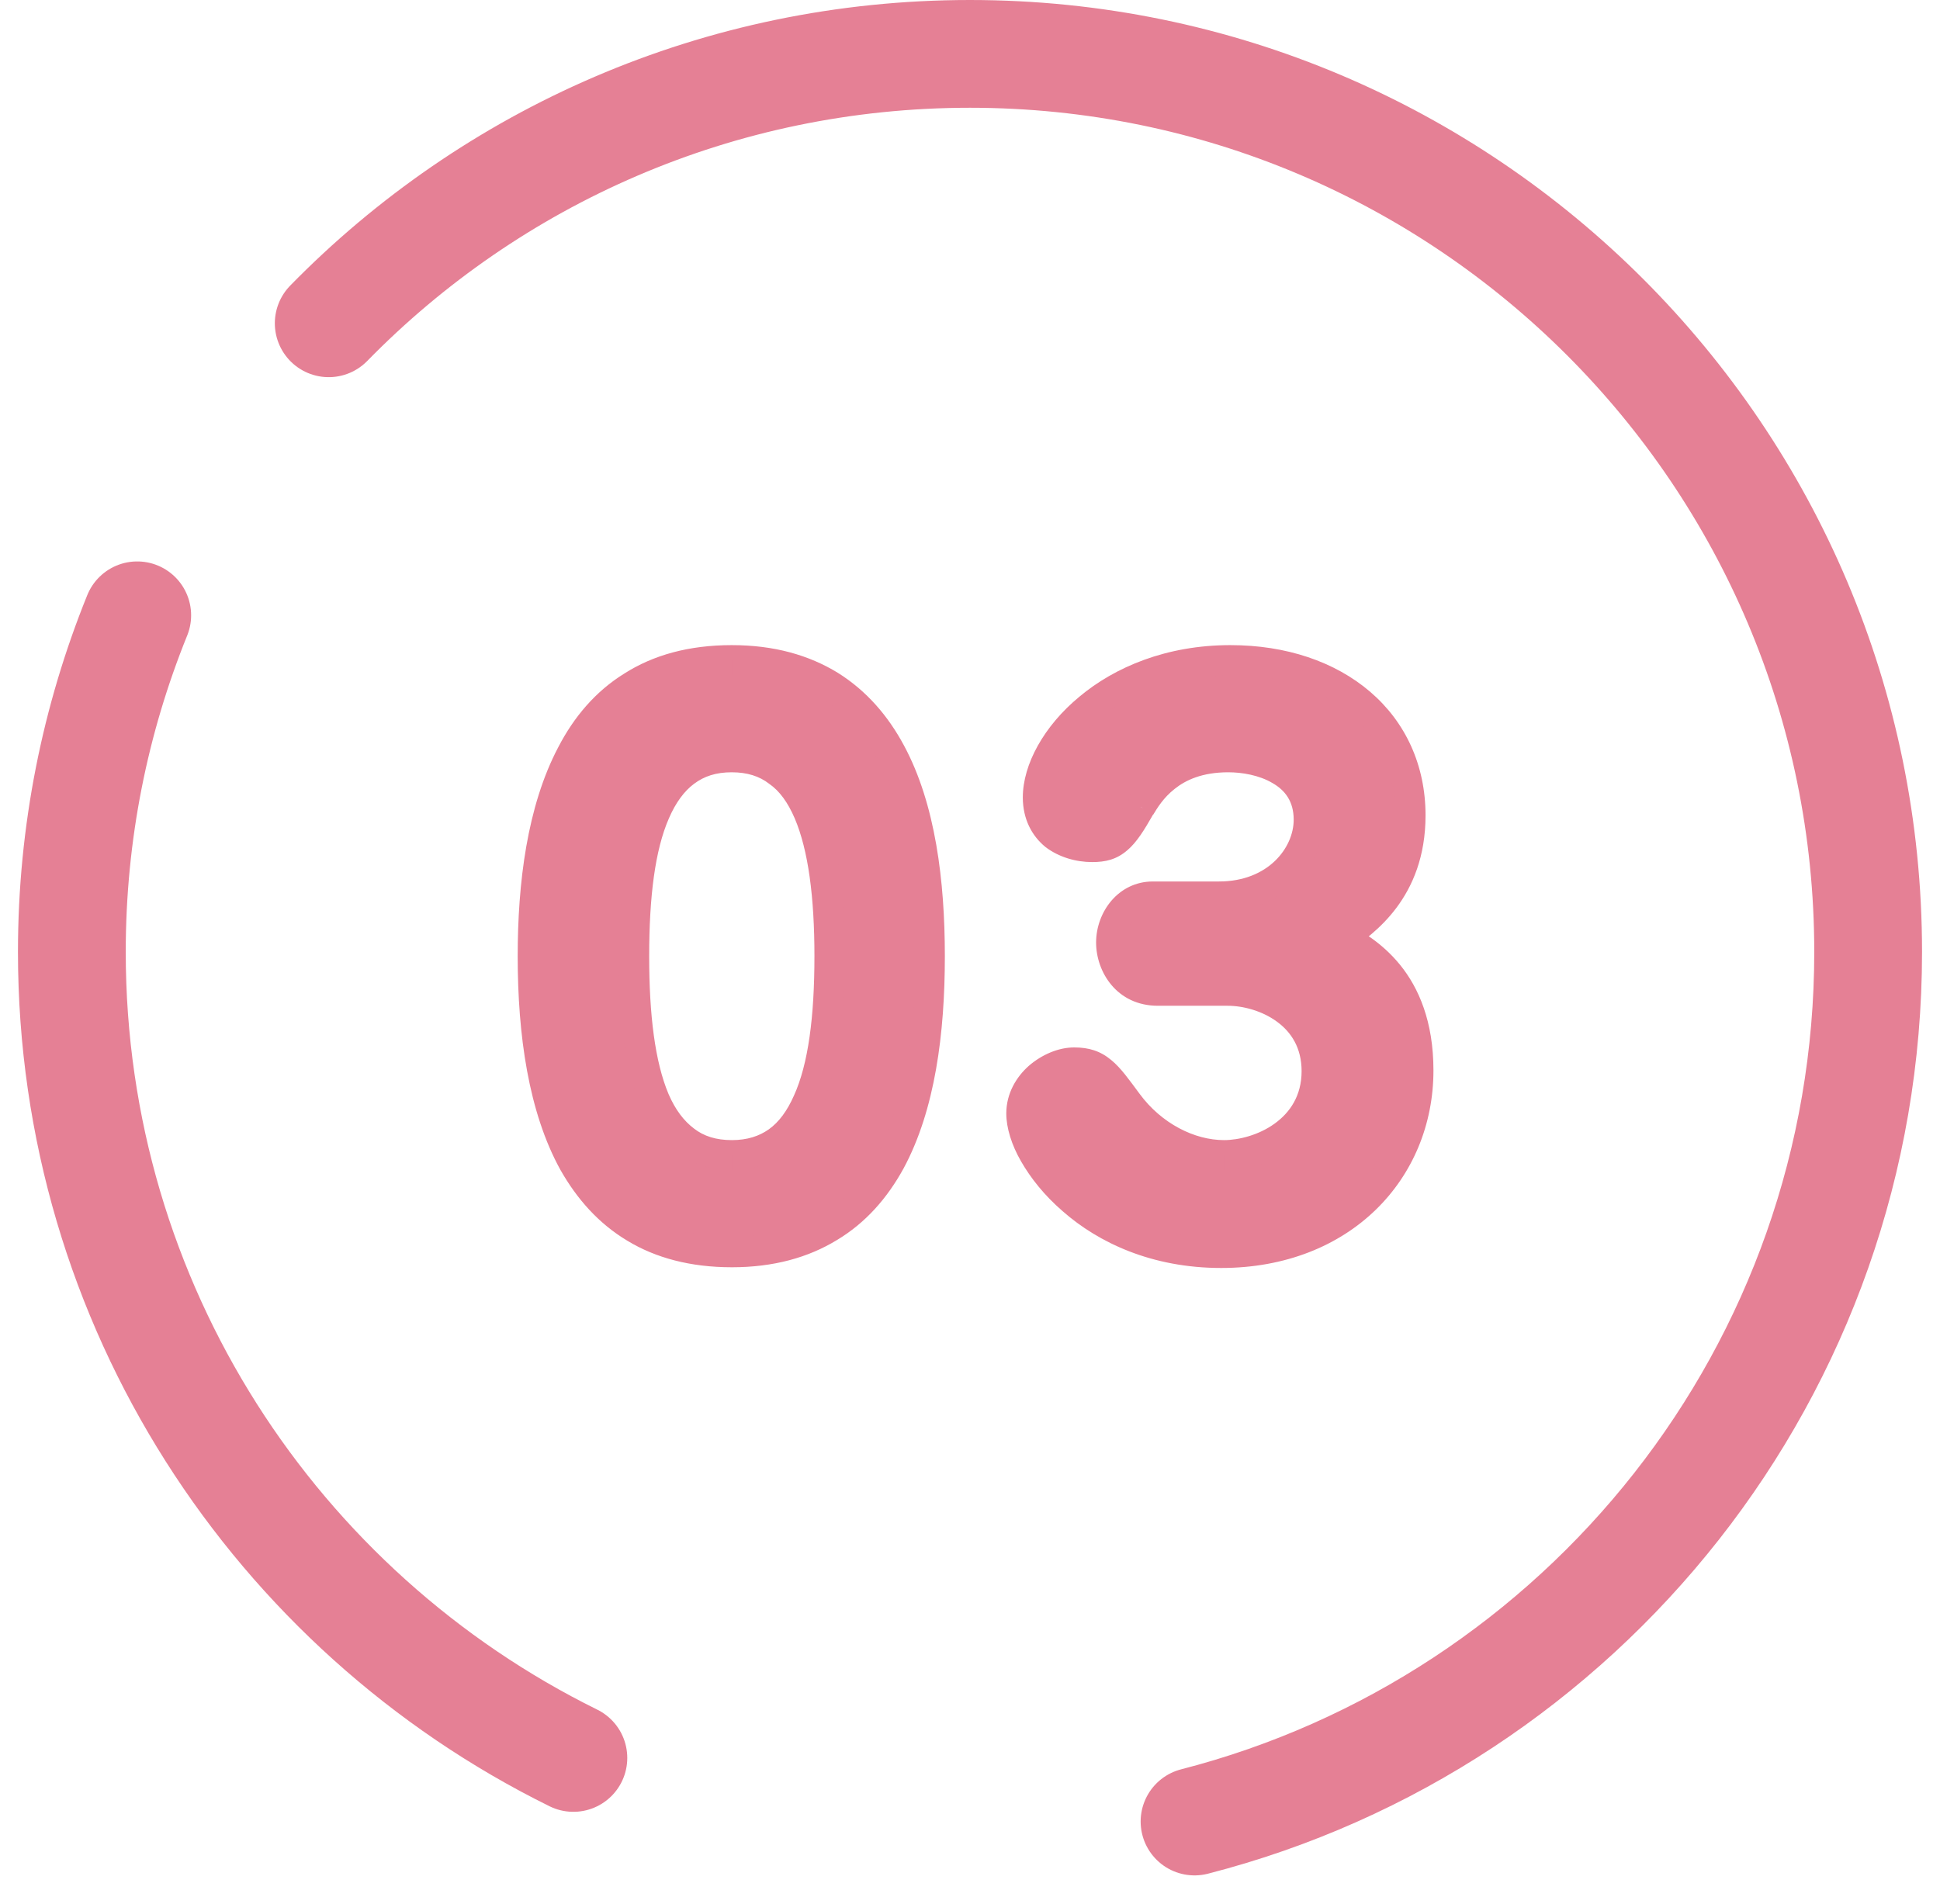
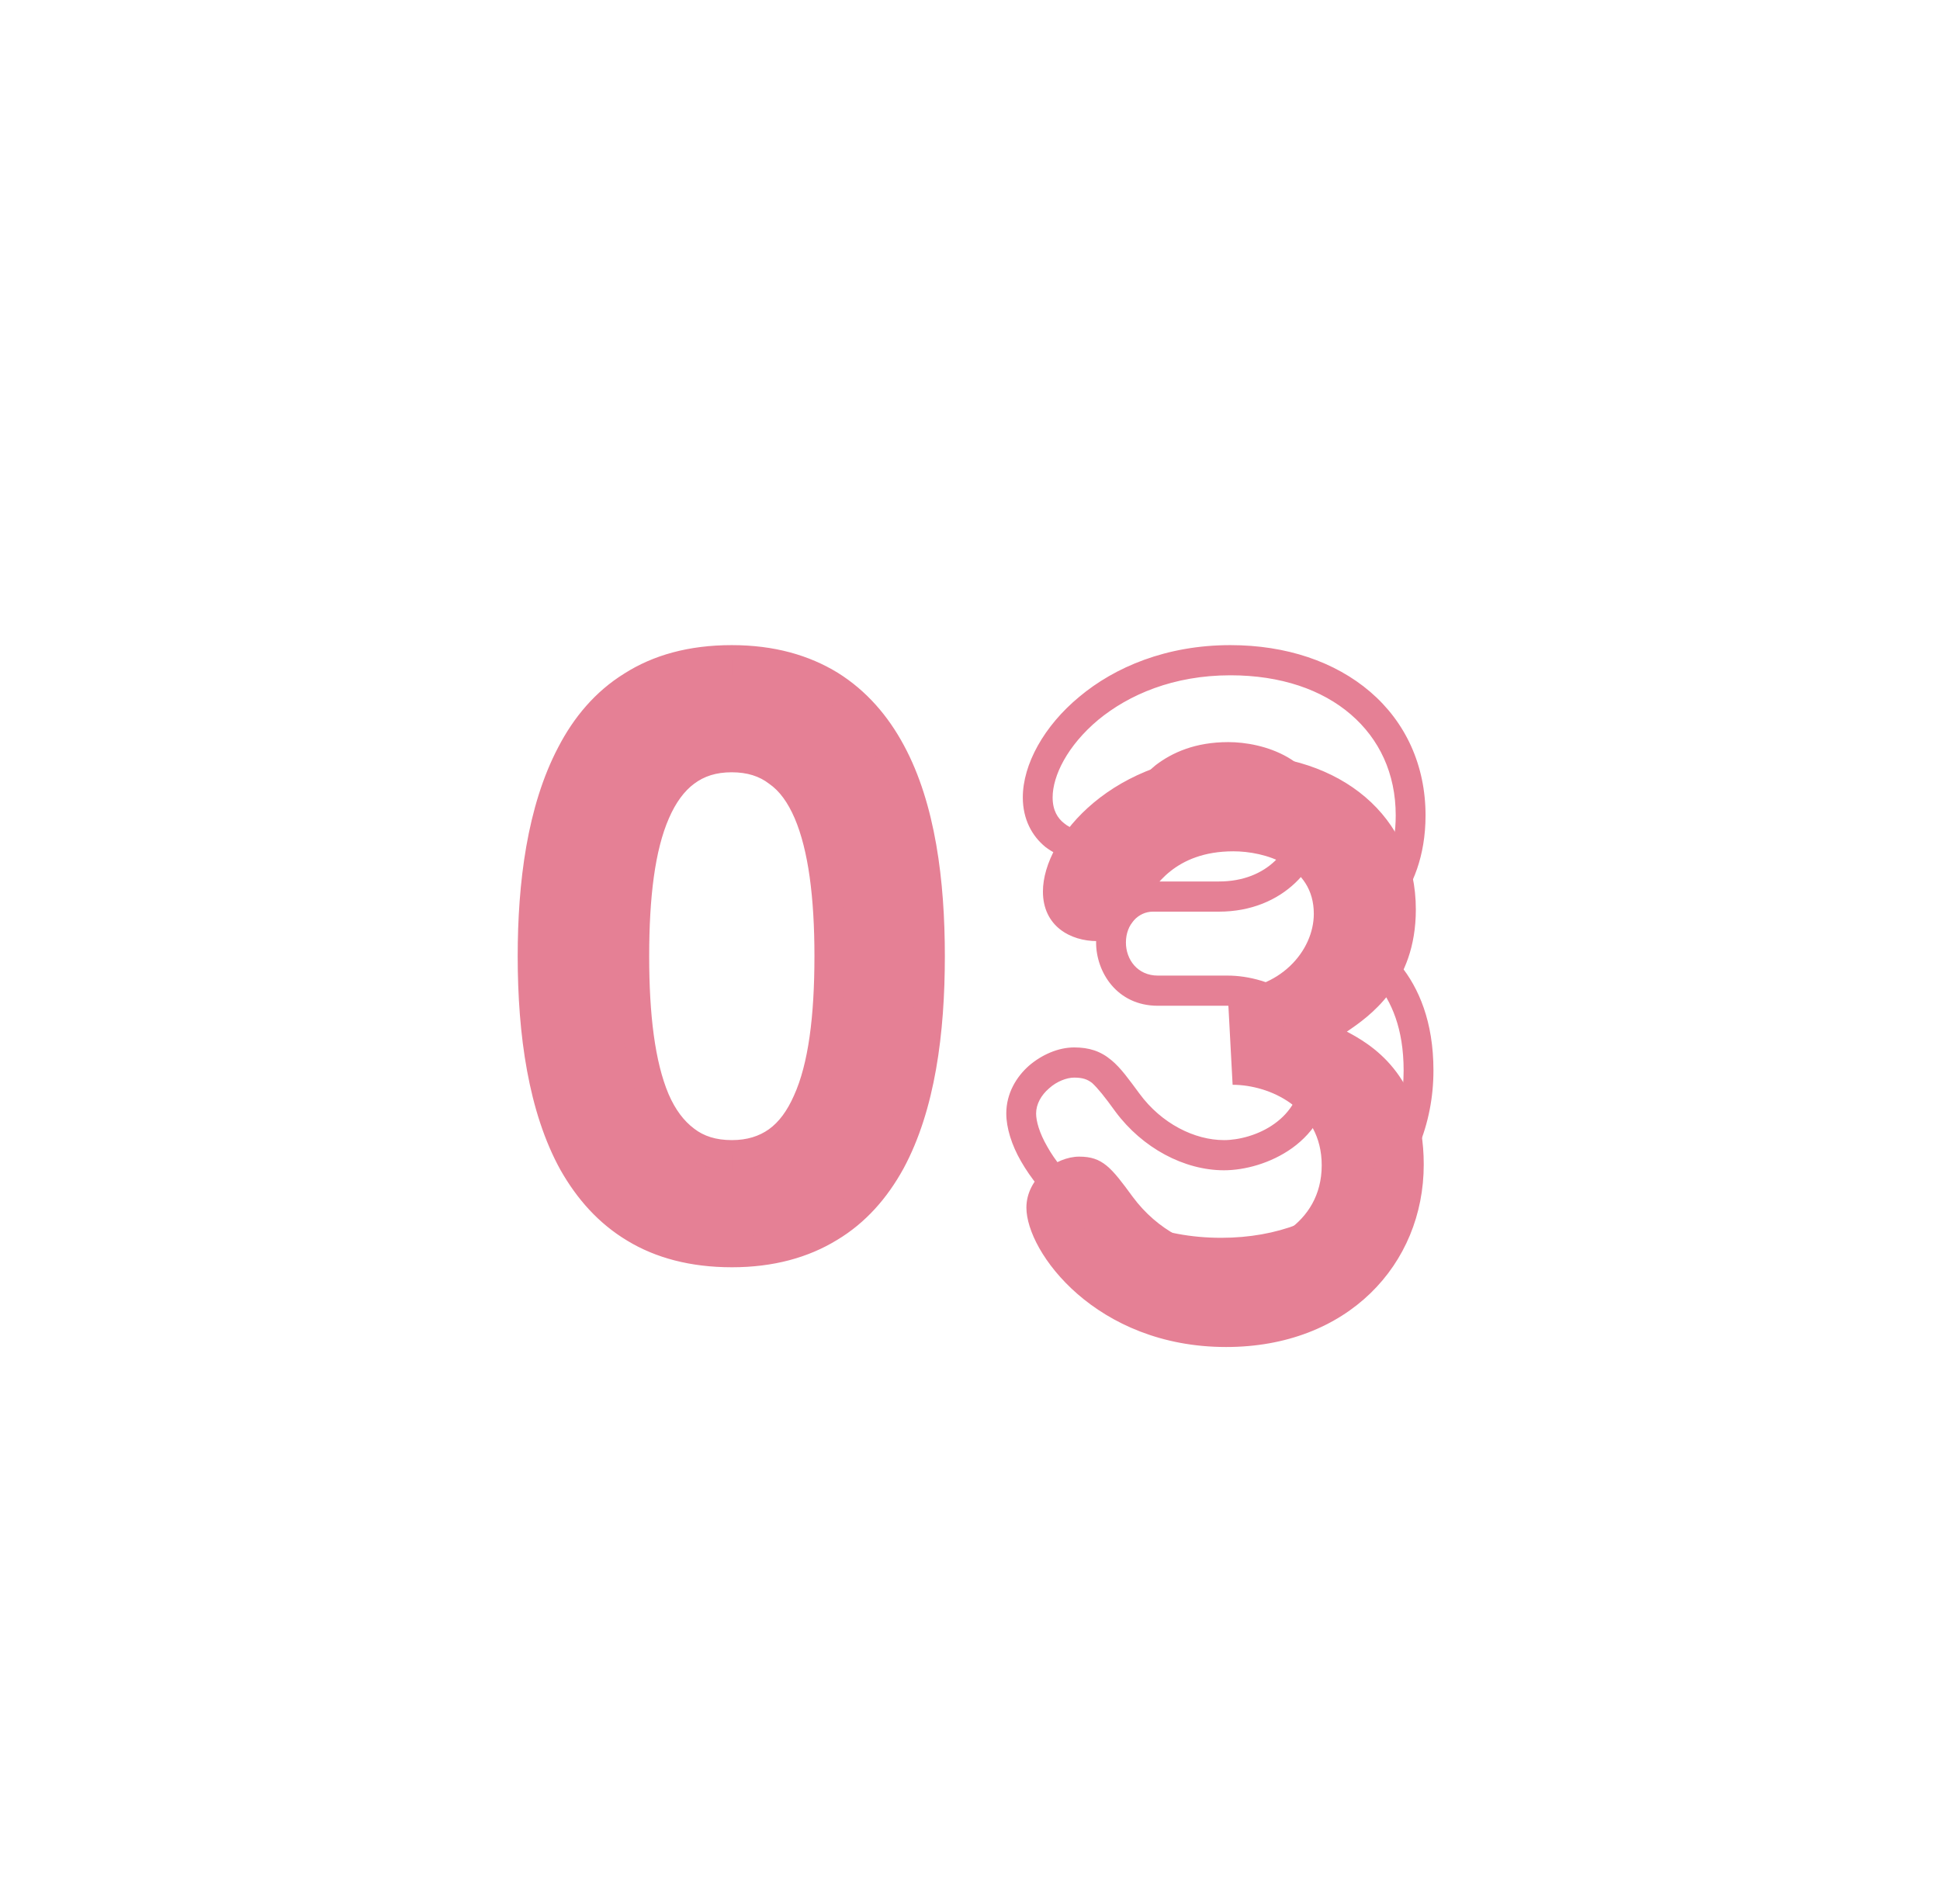
<svg xmlns="http://www.w3.org/2000/svg" width="54" height="53" fill="none">
-   <path d="M3.82 17.13C2.65 20.02 2 23.18 2 26.5c0 9.84 5.69 18.36 13.96 22.44M9.15 9C13.68 4.37 20 1.5 27 1.5c13.8 0 25 11.2 25 25 0 11.65-7.97 21.44-18.75 24.21" stroke="#E58095" stroke-width="3" stroke-linecap="round" />
-   <path d="M20.37 18.38c4.43 0 5.52 4.1 5.52 8.24 0 4.24-1.12 8.24-5.52 8.24-4.34 0-5.54-3.9-5.54-8.24 0-4.02 1.02-8.24 5.54-8.24zm0 2.7c-2.07 0-2.72 2.24-2.72 5.54 0 3.28.64 5.54 2.72 5.54 2.02 0 2.72-2.14 2.72-5.54 0-3.3-.66-5.54-2.72-5.54zm13.8 6.5h-1.94c-.86 0-1.3-.7-1.3-1.34 0-.68.47-1.28 1.16-1.28h1.84c1.57 0 2.5-1.12 2.5-2.14 0-1.36-1.38-1.74-2.24-1.74-1.64 0-2.22 1.02-2.44 1.38-.52.9-.75 1.12-1.35 1.12-.75 0-1.51-.42-1.51-1.38 0-1.52 2-3.82 5.36-3.82 2.95 0 5.02 1.74 5.02 4.32 0 2.08-1.3 2.98-1.92 3.4.6.32 2.14 1.16 2.14 3.7 0 2.78-2.12 5.08-5.5 5.08-3.62 0-5.56-2.64-5.56-3.88 0-.82.82-1.42 1.47-1.42s.89.3 1.49 1.12c.68.92 1.71 1.46 2.68 1.46.98 0 2.58-.66 2.58-2.34 0-1.6-1.46-2.24-2.48-2.24z" fill="#E58095" />
+   <path d="M20.37 18.38c4.43 0 5.52 4.1 5.52 8.24 0 4.24-1.12 8.24-5.52 8.24-4.34 0-5.54-3.9-5.54-8.24 0-4.02 1.02-8.24 5.54-8.24zm0 2.7c-2.07 0-2.72 2.24-2.72 5.54 0 3.28.64 5.54 2.72 5.54 2.02 0 2.72-2.14 2.72-5.54 0-3.3-.66-5.54-2.72-5.54zm13.8 6.5h-1.94h1.84c1.57 0 2.5-1.12 2.5-2.14 0-1.36-1.38-1.74-2.24-1.74-1.64 0-2.22 1.02-2.44 1.38-.52.9-.75 1.12-1.35 1.12-.75 0-1.51-.42-1.51-1.38 0-1.52 2-3.82 5.36-3.82 2.95 0 5.02 1.74 5.02 4.32 0 2.08-1.3 2.98-1.92 3.4.6.32 2.14 1.16 2.14 3.7 0 2.78-2.12 5.08-5.5 5.08-3.62 0-5.56-2.64-5.56-3.88 0-.82.82-1.42 1.47-1.42s.89.3 1.49 1.12c.68.92 1.71 1.46 2.68 1.46.98 0 2.58-.66 2.58-2.34 0-1.6-1.46-2.24-2.48-2.24z" fill="#E58095" />
  <path d="M20.37 18.8c1.04 0 1.86.24 2.52.64.65.4 1.15.98 1.54 1.7.77 1.46 1.04 3.43 1.04 5.48h.83c0-2.09-.26-4.24-1.14-5.87-.44-.82-1.04-1.52-1.84-2.02-.8-.49-1.77-.77-2.95-.77v.84zm5.1 7.82c0 2.1-.27 4.08-1.06 5.51-.38.71-.89 1.29-1.54 1.68-.65.39-1.47.63-2.5.63v.84c1.16 0 2.13-.27 2.93-.76.8-.48 1.4-1.17 1.85-1.99.88-1.63 1.15-3.77 1.15-5.91h-.83zm-5.1 7.82c-1.02 0-1.83-.23-2.48-.61-.65-.39-1.16-.96-1.55-1.66-.8-1.43-1.09-3.4-1.09-5.55h-.84c0 2.19.3 4.34 1.19 5.95.46.81 1.06 1.49 1.86 1.97.79.48 1.76.74 2.91.74v-.84zm-5.12-7.82c0-1.99.25-3.97 1.02-5.43.39-.73.89-1.32 1.55-1.73.65-.42 1.48-.66 2.55-.66v-.84c-1.2 0-2.19.28-2.99.79-.81.5-1.41 1.22-1.84 2.05-.87 1.65-1.13 3.79-1.13 5.82h.84zm5.12-5.96c-.6 0-1.11.17-1.54.49-.43.31-.74.76-.98 1.3-.45 1.05-.62 2.51-.62 4.17h.84c0-1.64.16-2.95.55-3.84.19-.44.43-.76.7-.96.28-.21.61-.32 1.05-.32v-.84zm-3.14 5.96c0 1.65.17 3.11.62 4.16.23.54.55.99.97 1.31.43.32.95.49 1.55.49v-.84c-.44 0-.78-.11-1.05-.32-.28-.21-.52-.52-.71-.96-.38-.9-.54-2.21-.54-3.84h-.84zm3.14 5.96c.58 0 1.09-.16 1.53-.47.42-.31.73-.75.97-1.28.46-1.03.63-2.5.63-4.21h-.83c0 1.68-.17 3-.57 3.88-.19.43-.42.74-.7.94-.27.19-.6.3-1.03.3v.84zm3.13-5.96c0-1.66-.16-3.12-.62-4.17-.23-.54-.54-.99-.97-1.3-.43-.32-.95-.49-1.54-.49v.84c.43 0 .77.11 1.04.32.29.2.52.52.71.96.38.89.55 2.2.55 3.84h.83zm8.25-4.16l-.35-.22-.01.01.36.21zm5.6 3.64l-.24-.35-.57.39.61.33.2-.37zm-5.96 4.6l-.34.25.34-.25zm2.78-3.54h-1.94V28h1.94v-.84zm-1.94 0c-.57 0-.89-.45-.89-.92h-.83c0 .81.57 1.76 1.72 1.76v-.84zm-.89-.92c0-.51.35-.86.75-.86v-.84c-.96 0-1.58.85-1.58 1.7h.83zm.75-.86h1.84v-.84h-1.84v.84zm1.84 0c1.79 0 2.91-1.29 2.91-2.56h-.83c0 .78-.71 1.72-2.08 1.72v.84zm2.91-2.56c0-.85-.44-1.42-1-1.74-.54-.31-1.17-.42-1.65-.42v.84c.38 0 .86.08 1.23.3.35.2.59.51.59 1.02h.83zm-2.65-2.16c-.92 0-1.56.29-2.02.64-.44.36-.67.76-.77.94l.7.44c.11-.18.28-.47.6-.72.3-.24.76-.46 1.49-.46v-.84zm-2.8 1.59c-.27.46-.42.68-.55.79-.1.08-.2.12-.44.12V24c.37 0 .68-.07.98-.33.26-.22.47-.56.72-1l-.71-.42zm-.99.91c-.3 0-.59-.08-.78-.24-.18-.14-.32-.36-.32-.72h-.83c0 .6.25 1.07.63 1.38.38.29.86.42 1.3.42v-.84zm-1.1-.96c0-.6.41-1.44 1.27-2.16.85-.7 2.09-1.24 3.68-1.24v-.84c-1.78 0-3.22.61-4.21 1.44-.98.81-1.57 1.88-1.57 2.8h.83zm4.95-3.4c1.4 0 2.55.4 3.35 1.09.79.68 1.25 1.64 1.25 2.81h.83c0-1.4-.56-2.6-1.54-3.44-.98-.84-2.34-1.3-3.89-1.3v.84zm4.6 3.9c0 1.86-1.14 2.65-1.74 3.05l.47.7c.64-.44 2.1-1.45 2.1-3.75h-.83zm-1.7 3.77c.29.15.76.41 1.17.91.4.49.75 1.24.75 2.42h.83c0-1.36-.41-2.3-.93-2.94-.52-.64-1.12-.96-1.43-1.13l-.39.74zm1.92 3.33c0 2.54-1.92 4.66-5.08 4.66v.84c3.59 0 5.91-2.48 5.91-5.5h-.83zm-5.08 4.66c-1.71 0-3-.62-3.87-1.37-.43-.38-.76-.79-.97-1.17-.22-.38-.31-.71-.31-.92h-.83c0 .4.15.88.41 1.33.27.47.65.95 1.16 1.39 1 .88 2.49 1.58 4.41 1.58v-.84zM28.84 31c0-.26.14-.51.36-.7.22-.2.5-.3.7-.3v-.84c-.44 0-.9.2-1.26.51-.35.31-.63.77-.63 1.33h.83zm1.06-1c.24 0 .37.05.5.15.16.15.34.37.65.8l.67-.5c-.29-.39-.52-.72-.79-.94-.3-.25-.62-.35-1.03-.35V30zm1.15.95c.75 1.01 1.91 1.63 3.02 1.63v-.84c-.82 0-1.74-.46-2.35-1.29l-.67.5zm3.02 1.63c.57 0 1.3-.19 1.9-.62.61-.44 1.09-1.15 1.09-2.14h-.83c0 .68-.32 1.15-.75 1.46-.44.32-1 .46-1.41.46v.84zm2.99-2.76c0-.95-.44-1.62-1.02-2.06-.58-.42-1.29-.6-1.87-.6V28c.43 0 .96.14 1.37.44.4.29.69.73.69 1.38h.83z" fill="#E58095" />
</svg>